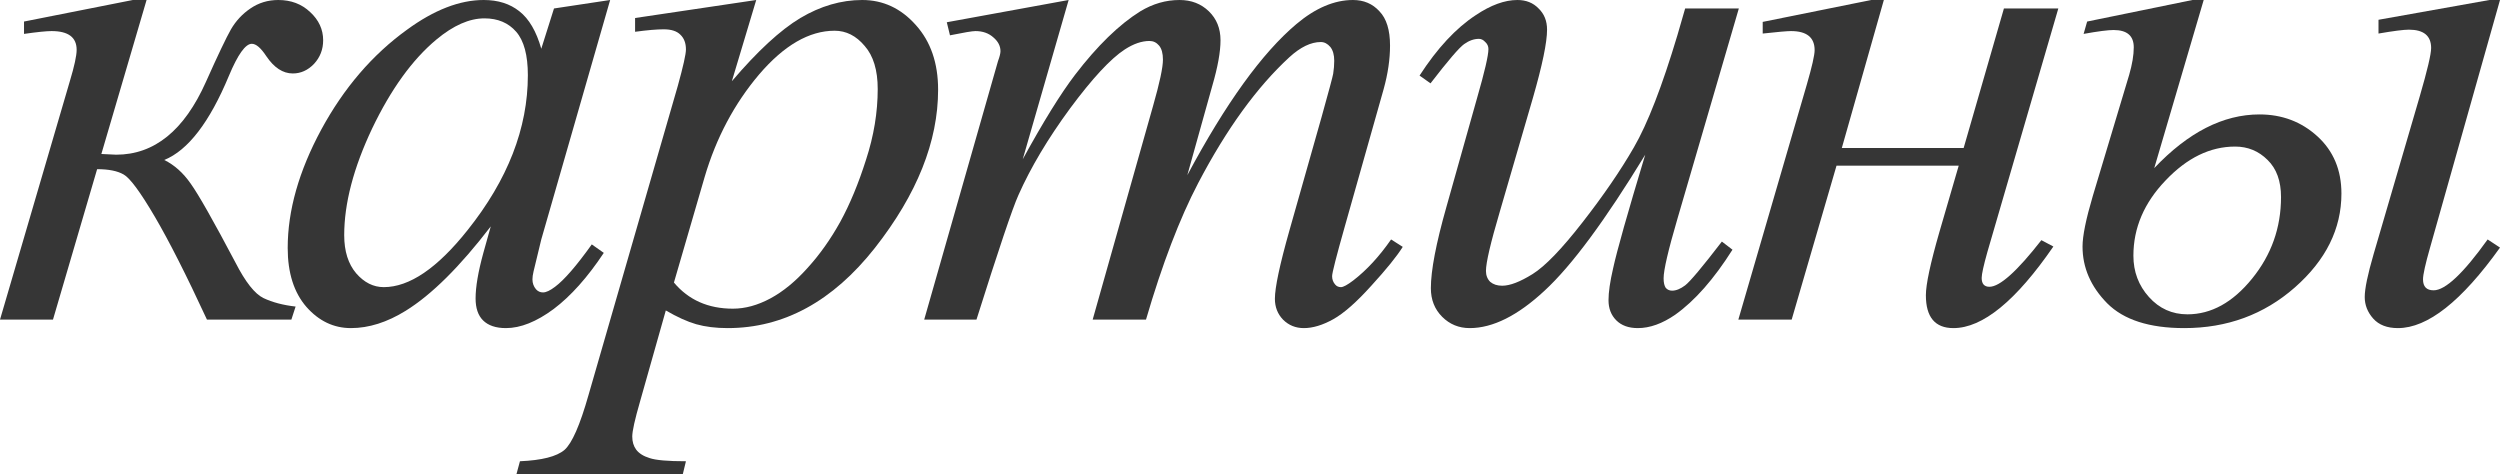
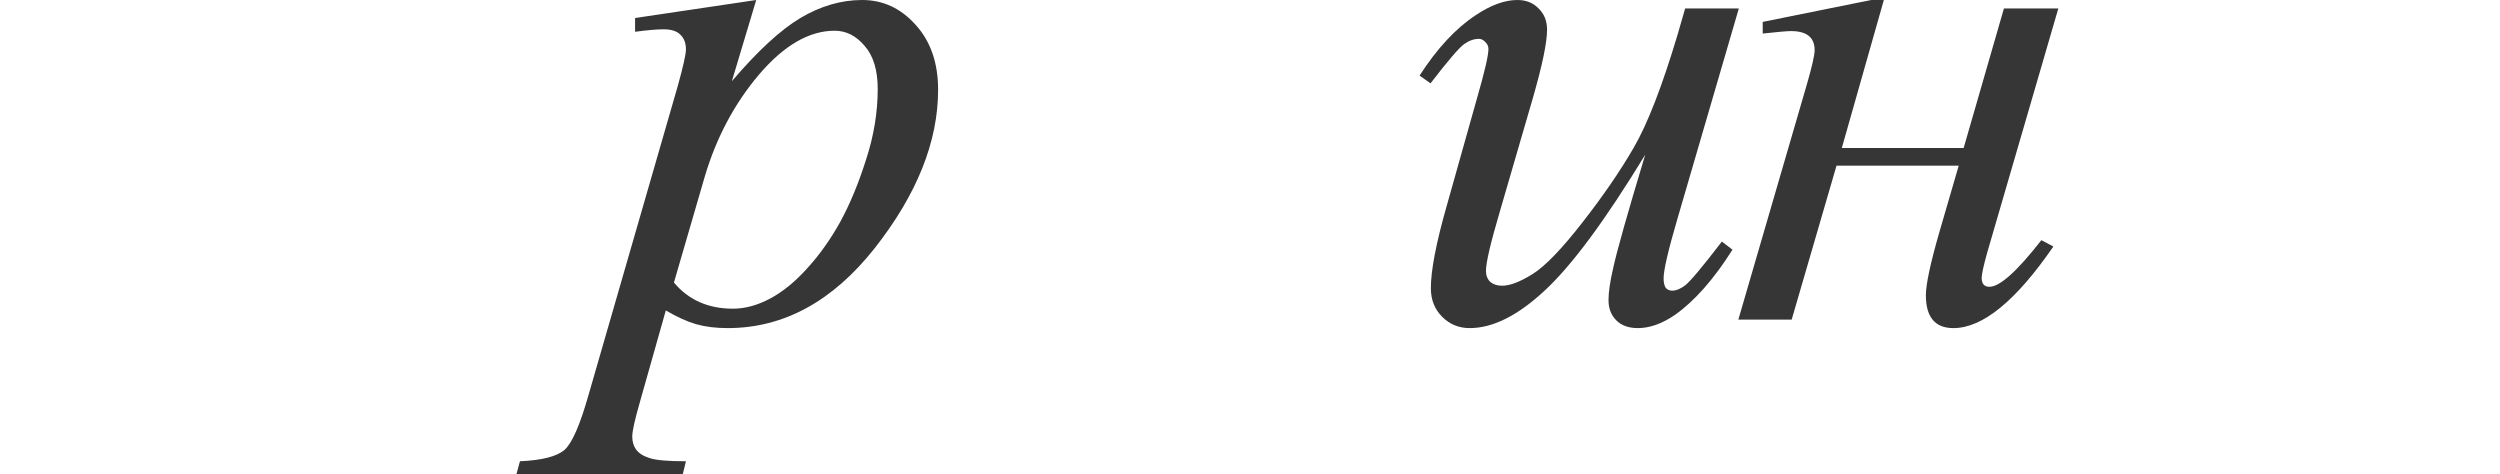
<svg xmlns="http://www.w3.org/2000/svg" width="1307" height="248" viewBox="0 0 1307 248" fill="none">
-   <path d="M12.556 11.263L69.425 0H76.626L52.992 80.504C57.547 80.75 60.131 80.873 60.747 80.873C80.688 80.873 96.321 68.194 107.646 42.837C113.924 28.804 118.293 19.634 120.755 15.325C123.34 10.894 126.725 7.263 130.911 4.431C135.219 1.477 140.081 0 145.497 0C152.144 0 157.684 2.093 162.115 6.278C166.669 10.463 168.947 15.387 168.947 21.049C168.947 25.85 167.346 29.973 164.146 33.42C160.945 36.744 157.253 38.405 153.067 38.405C147.898 38.405 143.281 35.389 139.219 29.358C136.388 25.05 133.865 22.895 131.649 22.895C128.326 22.895 124.325 28.496 119.647 39.698C109.554 63.947 98.291 78.596 85.858 83.642C91.151 86.227 95.767 90.351 99.706 96.013C103.768 101.676 111.585 115.462 123.156 137.373C128.326 147.467 133.188 153.621 137.742 155.837C142.42 158.053 148.021 159.53 154.545 160.268L152.329 167.1H108.2C97.49 143.959 88.382 125.987 80.873 113.185C73.364 100.383 67.948 93.059 64.624 91.213C61.424 89.366 56.808 88.443 50.776 88.443L27.696 167.1H0L36.559 42.283C38.898 34.528 40.067 29.112 40.067 26.034C40.067 19.51 35.697 16.248 26.958 16.248C24.25 16.248 19.449 16.741 12.556 17.726V11.263Z" fill="#363636" />
-   <path d="M318.986 0L282.981 125.187L278.919 141.989C278.55 143.589 278.365 144.943 278.365 146.051C278.365 148.021 278.98 149.744 280.211 151.221C281.196 152.329 282.427 152.883 283.904 152.883C285.504 152.883 287.597 151.898 290.182 149.929C294.983 146.359 301.384 138.973 309.385 127.772L315.662 132.203C307.169 145.005 298.429 154.791 289.443 161.561C280.458 168.208 272.149 171.532 264.517 171.532C259.224 171.532 255.223 170.178 252.515 167.469C249.93 164.884 248.638 161.069 248.638 156.022C248.638 149.99 249.992 142.051 252.7 132.203L256.577 118.355C240.452 139.404 225.619 154.114 212.079 162.484C202.354 168.516 192.815 171.532 183.459 171.532C174.474 171.532 166.719 167.839 160.195 160.453C153.671 152.944 150.409 142.666 150.409 129.618C150.409 110.046 156.256 89.428 167.95 67.763C179.767 45.976 194.723 28.558 212.817 15.51C226.973 5.17 240.329 0 252.884 0C260.393 0 266.609 1.97 271.533 5.909C276.58 9.848 280.396 16.372 282.981 25.48L289.628 4.431L318.986 0ZM253.254 9.601C245.376 9.601 237.005 13.294 228.143 20.68C215.587 31.143 204.385 46.653 194.538 67.209C184.813 87.766 179.951 106.353 179.951 122.971C179.951 131.341 182.044 137.988 186.229 142.912C190.414 147.713 195.215 150.113 200.631 150.113C214.048 150.113 228.635 140.204 244.391 120.386C265.44 94.044 275.965 67.025 275.965 39.329C275.965 28.866 273.934 21.295 269.871 16.618C265.809 11.94 260.27 9.601 253.254 9.601Z" fill="#363636" />
  <path d="M395.353 0L382.613 42.468C396.031 26.711 407.971 15.694 418.434 9.417C429.02 3.139 439.79 0 450.746 0C461.701 0 471.056 4.37 478.811 13.11C486.566 21.726 490.444 32.989 490.444 46.899C490.444 73.98 479.427 101.553 457.393 129.618C435.359 157.56 409.694 171.532 380.398 171.532C374.243 171.532 368.765 170.855 363.965 169.501C359.287 168.146 353.994 165.746 348.085 162.3L334.607 209.937C331.899 219.292 330.544 225.385 330.544 228.216C330.544 230.924 331.222 233.202 332.576 235.048C334.053 237.018 336.391 238.495 339.592 239.479C342.792 240.587 349.132 241.141 358.61 241.141L356.948 247.973H269.982L271.829 241.141C283.276 240.649 291.031 238.679 295.093 235.233C299.032 231.786 303.218 222.246 307.649 206.613L354.363 44.868C357.194 34.651 358.61 28.312 358.61 25.85C358.61 22.526 357.625 19.941 355.656 18.095C353.809 16.248 350.917 15.325 346.978 15.325C343.408 15.325 338.423 15.756 332.022 16.618V9.417L395.353 0ZM352.332 147.713C359.964 156.822 370.242 161.376 383.167 161.376C389.568 161.376 396.092 159.591 402.739 156.022C409.386 152.452 415.849 147.159 422.126 140.143C428.527 133.126 434.251 125.064 439.298 115.955C444.345 106.723 448.838 95.89 452.777 83.458C456.839 71.025 458.87 58.716 458.87 46.53C458.87 36.682 456.593 29.173 452.038 24.003C447.607 18.71 442.375 16.064 436.344 16.064C423.05 16.064 409.879 23.696 396.831 38.959C383.906 54.223 374.427 72.072 368.396 92.505L352.332 147.713Z" fill="#363636" />
-   <path d="M558.687 0L534.684 83.273C545.393 63.701 554.502 48.991 562.011 39.144C573.705 23.88 585.091 12.802 596.169 5.909C602.693 1.97 609.525 0 616.664 0C622.819 0 627.927 1.97 631.99 5.909C636.052 9.848 638.083 14.894 638.083 21.049C638.083 27.081 636.667 34.959 633.836 44.683L620.726 91.582C640.791 54.038 659.809 27.696 677.781 12.556C687.751 4.185 697.599 0 707.323 0C712.985 0 717.601 1.97 721.171 5.909C724.864 9.724 726.71 15.694 726.71 23.819C726.71 30.958 725.603 38.528 723.387 46.53L703.076 118.355C698.645 133.988 696.429 142.666 696.429 144.389C696.429 146.113 696.983 147.59 698.091 148.821C698.83 149.682 699.814 150.113 701.045 150.113C702.276 150.113 704.43 148.944 707.508 146.605C714.524 141.189 721.11 134.049 727.264 125.187L733.358 129.064C730.28 133.988 724.802 140.758 716.924 149.375C709.17 157.991 702.522 163.838 696.983 166.916C691.444 169.993 686.336 171.532 681.658 171.532C677.35 171.532 673.718 170.054 670.764 167.1C667.933 164.146 666.517 160.515 666.517 156.206C666.517 150.298 669.041 138.419 674.088 120.571L690.89 61.301C694.706 47.637 696.737 40.067 696.983 38.59C697.352 36.251 697.537 33.974 697.537 31.758C697.537 28.681 696.86 26.281 695.506 24.557C694.029 22.834 692.367 21.972 690.521 21.972C685.351 21.972 679.873 24.619 674.088 29.912C657.101 45.545 641.222 67.456 626.45 95.644C616.726 114.231 607.617 138.05 599.123 167.1H571.243L602.816 55.392C606.263 43.329 607.986 35.266 607.986 31.204C607.986 27.881 607.309 25.419 605.955 23.819C604.601 22.218 602.939 21.418 600.97 21.418C596.908 21.418 592.599 22.895 588.045 25.85C580.659 30.65 571.12 40.929 559.426 56.685C547.855 72.441 538.869 87.52 532.468 101.922C529.391 108.692 522.067 130.418 510.496 167.1H483.169L521.759 31.943C522.62 29.604 523.051 27.881 523.051 26.773C523.051 24.065 521.82 21.665 519.358 19.572C516.897 17.356 513.758 16.248 509.942 16.248C508.342 16.248 503.91 16.987 496.648 18.464L494.986 11.632L558.687 0Z" fill="#363636" />
  <path d="M909.062 4.431L876.934 114.477C872.134 130.849 869.733 141.189 869.733 145.497C869.733 147.713 870.103 149.375 870.841 150.482C871.703 151.467 872.811 151.96 874.165 151.96C876.257 151.96 878.535 151.036 880.996 149.19C883.581 147.221 889.982 139.589 900.199 126.295L905.738 130.541C896.014 145.928 886.043 157.253 875.827 164.515C869.056 169.193 862.532 171.532 856.255 171.532C851.454 171.532 847.7 170.178 844.991 167.469C842.283 164.761 840.929 161.253 840.929 156.945C840.929 152.76 841.729 147.22 843.33 140.327C845.299 131.218 850.9 111.4 860.132 80.873C839.206 115.216 821.665 138.912 807.509 151.96C793.477 165.008 780.429 171.532 768.365 171.532C762.703 171.532 757.902 169.562 753.963 165.623C750.024 161.684 748.055 156.699 748.055 150.667C748.055 141.435 750.763 127.279 756.179 108.2L772.243 51.146C776.182 37.482 778.151 28.989 778.151 25.665C778.151 24.188 777.598 22.957 776.49 21.972C775.505 20.864 774.397 20.311 773.166 20.311C770.581 20.311 767.996 21.234 765.411 23.08C762.826 24.927 756.979 31.758 747.87 43.575L742.146 39.513C751.378 25.234 761.164 14.71 771.504 7.94C779.382 2.647 786.645 0 793.292 0C797.846 0 801.539 1.477 804.37 4.431C807.325 7.263 808.802 10.955 808.802 15.51C808.802 22.157 806.34 34.035 801.416 51.146L784.06 110.785C779.259 127.033 776.859 137.311 776.859 141.62C776.859 143.959 777.598 145.866 779.075 147.344C780.675 148.698 782.767 149.375 785.352 149.375C789.415 149.375 794.708 147.344 801.232 143.281C807.756 139.219 816.434 130.234 827.266 116.324C838.221 102.291 847.207 89.182 854.224 76.995C861.363 64.686 868.933 45.175 876.934 18.464L880.996 4.431H909.062Z" fill="#363636" />
  <path d="M921.544 11.448L978.229 0H984.876L962.903 77.365H1026.6L1047.65 4.431H1076.09L1038.98 131.834C1037.01 138.85 1036.02 143.343 1036.02 145.313C1036.02 148.39 1037.38 149.929 1040.08 149.929C1045.5 149.929 1054.55 141.804 1067.23 125.556L1073.5 128.879C1053.93 157.314 1036.51 171.532 1021.25 171.532C1011.65 171.532 1006.85 165.808 1006.85 154.36C1006.85 148.698 1009.19 137.742 1013.86 121.494L1024.02 86.597H960.134L936.684 167.1H908.803L944.624 44.129C947.332 34.774 948.686 28.804 948.686 26.219C948.686 19.572 944.562 16.248 936.315 16.248C934.345 16.248 929.422 16.679 921.544 17.541V11.448Z" fill="#363636" />
-   <path d="M1126.24 87.889C1143.96 69.179 1162.3 59.824 1181.26 59.824C1193.08 59.824 1203.17 63.64 1211.54 71.272C1219.91 78.903 1224.1 88.874 1224.1 101.183C1224.1 119.647 1215.97 136.019 1199.72 150.298C1183.6 164.454 1164.33 171.532 1141.93 171.532C1123.71 171.532 1110.3 167.223 1101.68 158.607C1093.06 149.867 1088.75 139.958 1088.75 128.879C1088.75 123.34 1090.54 114.539 1094.11 102.476L1113.13 39.144C1114.73 33.605 1115.53 28.804 1115.53 24.742C1115.53 18.71 1112.02 15.694 1105 15.694C1102.05 15.694 1096.82 16.372 1089.31 17.726L1091.16 11.263L1146.18 0H1152.09L1126.24 87.889ZM1168.52 76.626C1155.47 76.626 1143.35 82.535 1132.15 94.352C1120.94 106.046 1115.34 119.155 1115.34 133.68C1115.34 142.051 1118.05 149.252 1123.47 155.283C1128.88 161.315 1135.59 164.331 1143.59 164.331C1156.03 164.331 1167.29 158.114 1177.38 145.682C1187.48 133.249 1192.52 119.032 1192.52 103.03C1192.52 94.659 1190.18 88.197 1185.51 83.642C1180.83 78.965 1175.17 76.626 1168.52 76.626ZM1307 0L1270.44 129.433C1267.98 138.05 1266.75 143.589 1266.75 146.051C1266.75 149.867 1268.6 151.775 1272.29 151.775C1278.44 151.775 1287.86 142.912 1300.54 125.187L1307 129.433C1286.94 157.499 1269.15 171.532 1253.64 171.532C1247.98 171.532 1243.67 169.87 1240.71 166.546C1237.76 163.223 1236.28 159.468 1236.28 155.283C1236.28 150.975 1237.82 143.528 1240.9 132.942L1265.09 50.222C1269.03 36.682 1271 28.312 1271 25.111C1271 18.71 1267.12 15.51 1259.36 15.51C1256.65 15.51 1251.36 16.187 1243.48 17.541V10.34L1301.46 0H1307Z" fill="#363636" />
</svg>